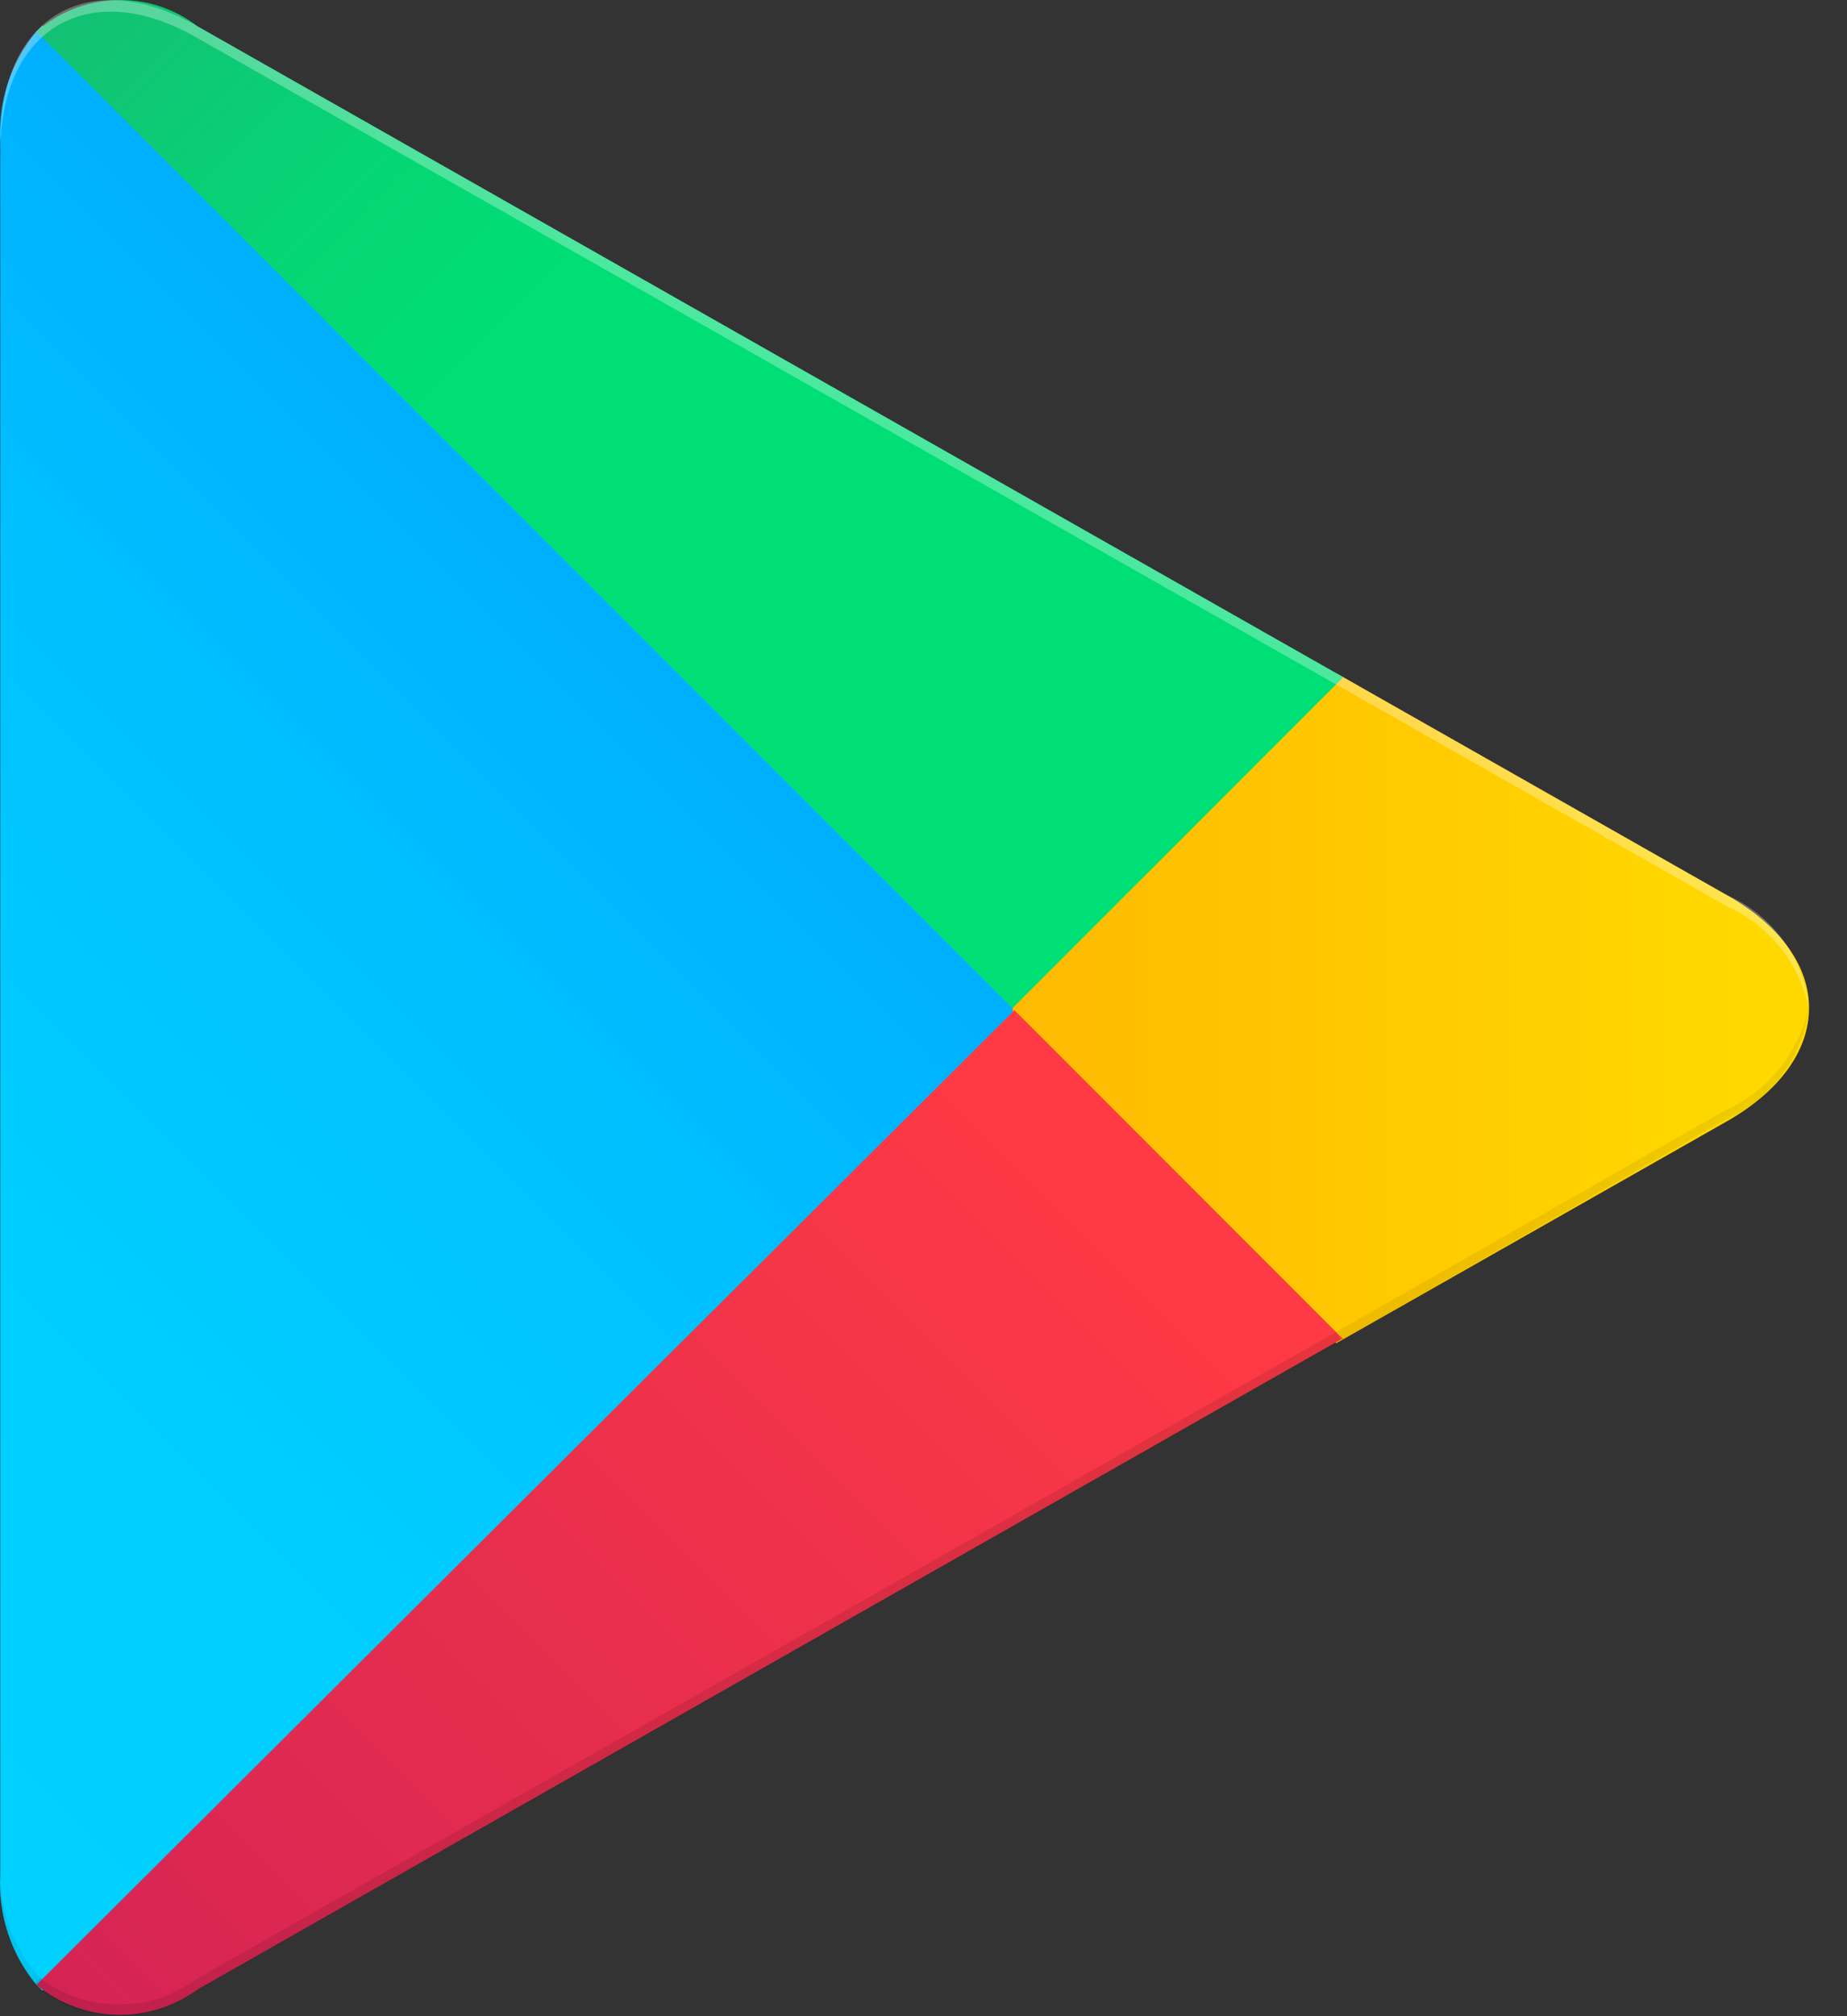
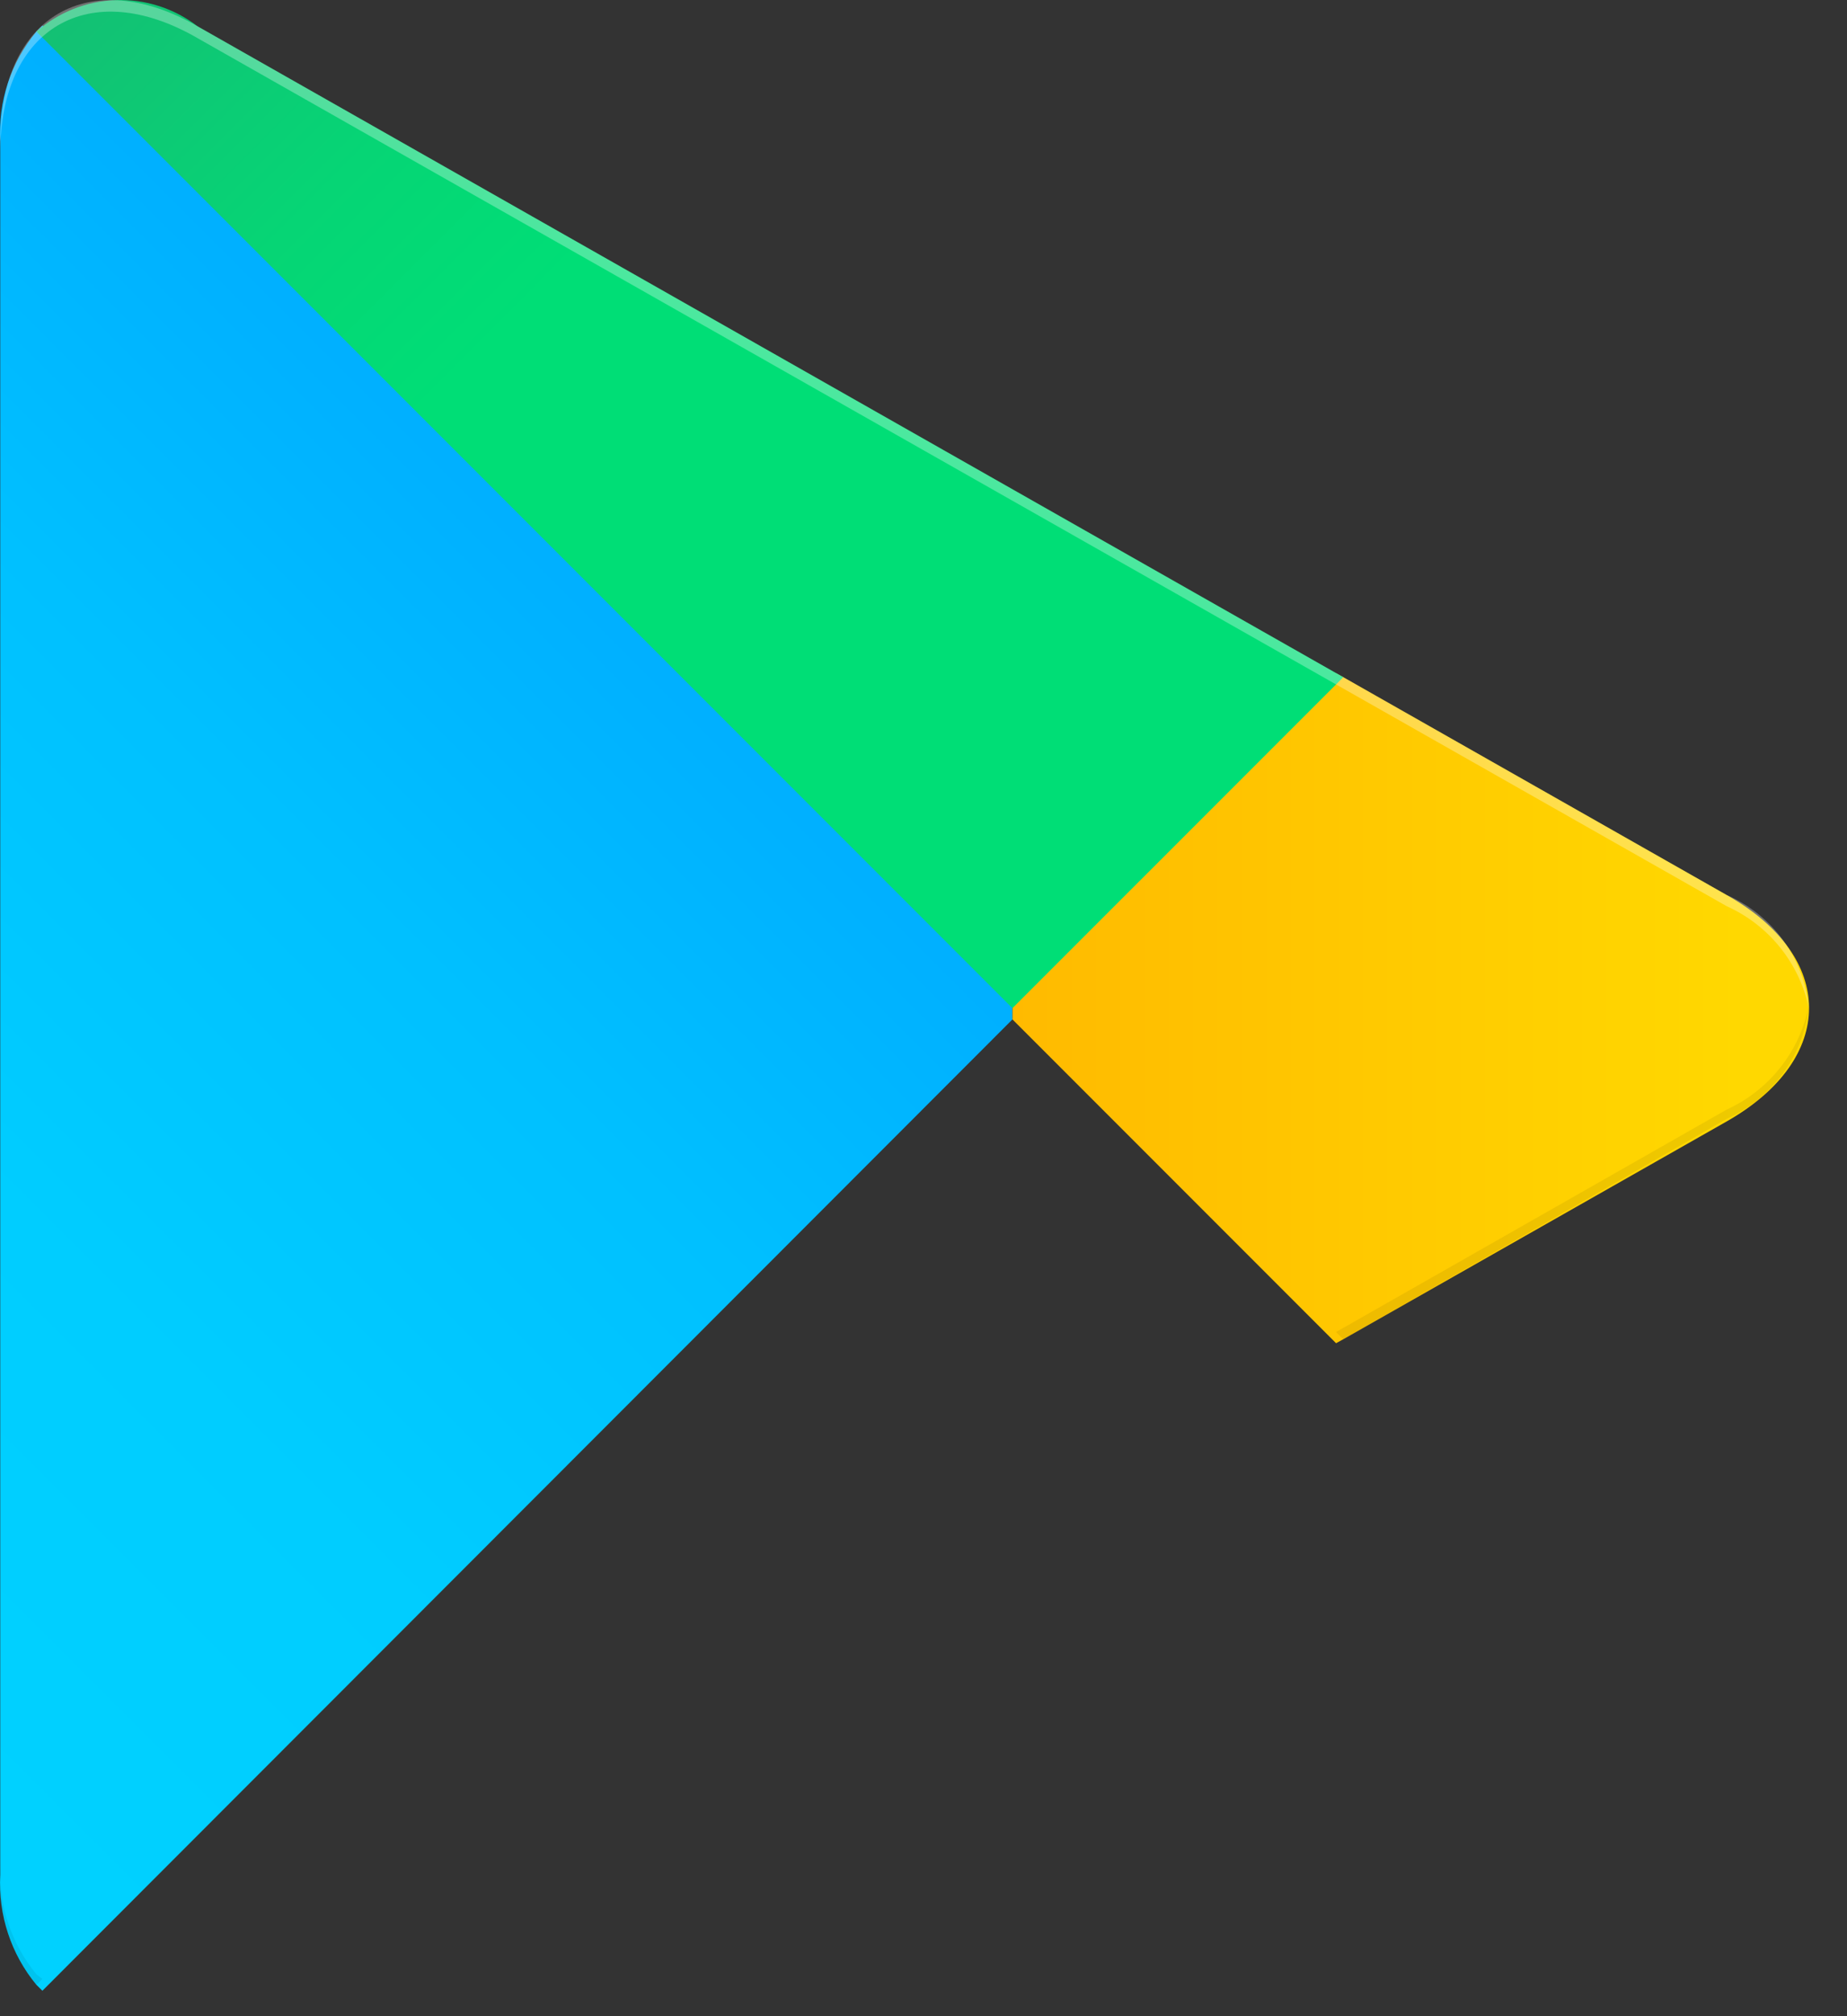
<svg xmlns="http://www.w3.org/2000/svg" width="22" height="24" viewBox="0 0 22 24" fill="none">
  <rect x="0" y="0" width="22" height="24" fill="#333333" stroke="none" />
  <path d="M0.434 0.376C0.129 0.741 -0.025 1.209 0.003 1.684V22.319C-0.023 22.793 0.131 23.261 0.434 23.627L0.505 23.697L12.059 12.135V11.86L0.505 0.305L0.434 0.376Z" fill="url(#paint0_linear_6911_37829)" />
  <path d="M15.914 15.989L12.06 12.135V11.861L15.914 8.014L16 8.061L20.567 10.654C21.875 11.391 21.875 12.605 20.567 13.349L16 15.942L15.914 15.989Z" fill="url(#paint1_linear_6911_37829)" />
-   <path d="M16 15.942L12.083 12.025L0.434 23.627C0.703 23.848 1.037 23.973 1.384 23.983C1.732 23.993 2.073 23.887 2.353 23.682L15.976 15.942" fill="url(#paint2_linear_6911_37829)" />
  <path d="M16 8.061L2.353 0.313C2.076 0.1 1.733 -0.011 1.383 0.001C1.032 0.012 0.697 0.145 0.434 0.376L12.059 12.001L16 8.061Z" fill="url(#paint3_linear_6911_37829)" />
-   <path opacity="0.1" d="M15.914 15.856L2.353 23.549C2.083 23.75 1.755 23.859 1.417 23.859C1.08 23.859 0.752 23.75 0.481 23.549L0.411 23.619L0.481 23.69C0.752 23.891 1.08 24 1.417 24C1.755 24 2.083 23.891 2.353 23.69L15.976 15.95L15.914 15.856Z" fill="black" />
  <path opacity="0.07" d="M0.434 23.502C0.13 23.133 -0.023 22.663 0.003 22.186V22.319C-0.023 22.794 0.131 23.261 0.434 23.627L0.505 23.556L0.434 23.502Z" fill="black" />
  <path opacity="0.07" d="M20.567 13.208L15.914 15.856L16 15.942L20.567 13.318C20.835 13.2 21.067 13.013 21.239 12.776C21.411 12.54 21.517 12.261 21.546 11.97C21.493 12.239 21.376 12.492 21.206 12.707C21.036 12.922 20.817 13.094 20.567 13.208Z" fill="black" />
  <path opacity="0.3" d="M2.353 0.454L20.567 10.787C20.814 10.898 21.032 11.066 21.202 11.277C21.372 11.488 21.49 11.736 21.546 12.001C21.518 11.71 21.413 11.431 21.241 11.194C21.068 10.957 20.836 10.77 20.567 10.654L2.353 0.313C1.068 -0.423 0.003 0.188 0.003 1.684V1.817C0.003 0.329 1.068 -0.29 2.353 0.454Z" fill="white" />
  <defs>
    <linearGradient id="paint0_linear_6911_37829" x1="11.041" y1="1.465" x2="-4.619" y2="17.125" gradientUnits="userSpaceOnUse">
      <stop stop-color="#008EFF" />
      <stop offset="0.01" stop-color="#008FFF" />
      <stop offset="0.26" stop-color="#00ACFF" />
      <stop offset="0.51" stop-color="#00C0FF" />
      <stop offset="0.76" stop-color="#00CDFF" />
      <stop offset="1" stop-color="#00D1FF" />
    </linearGradient>
    <linearGradient id="paint1_linear_6911_37829" x1="20.724" y1="12.002" x2="-1.853" y2="12.002" gradientUnits="userSpaceOnUse">
      <stop stop-color="#FFD800" />
      <stop offset="1" stop-color="#FF8A00" />
    </linearGradient>
    <linearGradient id="paint2_linear_6911_37829" x1="13.861" y1="14.14" x2="-7.368" y2="35.37" gradientUnits="userSpaceOnUse">
      <stop stop-color="#FF3A44" />
      <stop offset="1" stop-color="#B11162" />
    </linearGradient>
    <linearGradient id="paint3_linear_6911_37829" x1="-2.496" y1="-6.494" x2="6.991" y2="2.985" gradientUnits="userSpaceOnUse">
      <stop stop-color="#328E71" />
      <stop offset="0.07" stop-color="#2D9571" />
      <stop offset="0.48" stop-color="#15BD74" />
      <stop offset="0.8" stop-color="#06D575" />
      <stop offset="1" stop-color="#00DE76" />
    </linearGradient>
  </defs>
</svg>